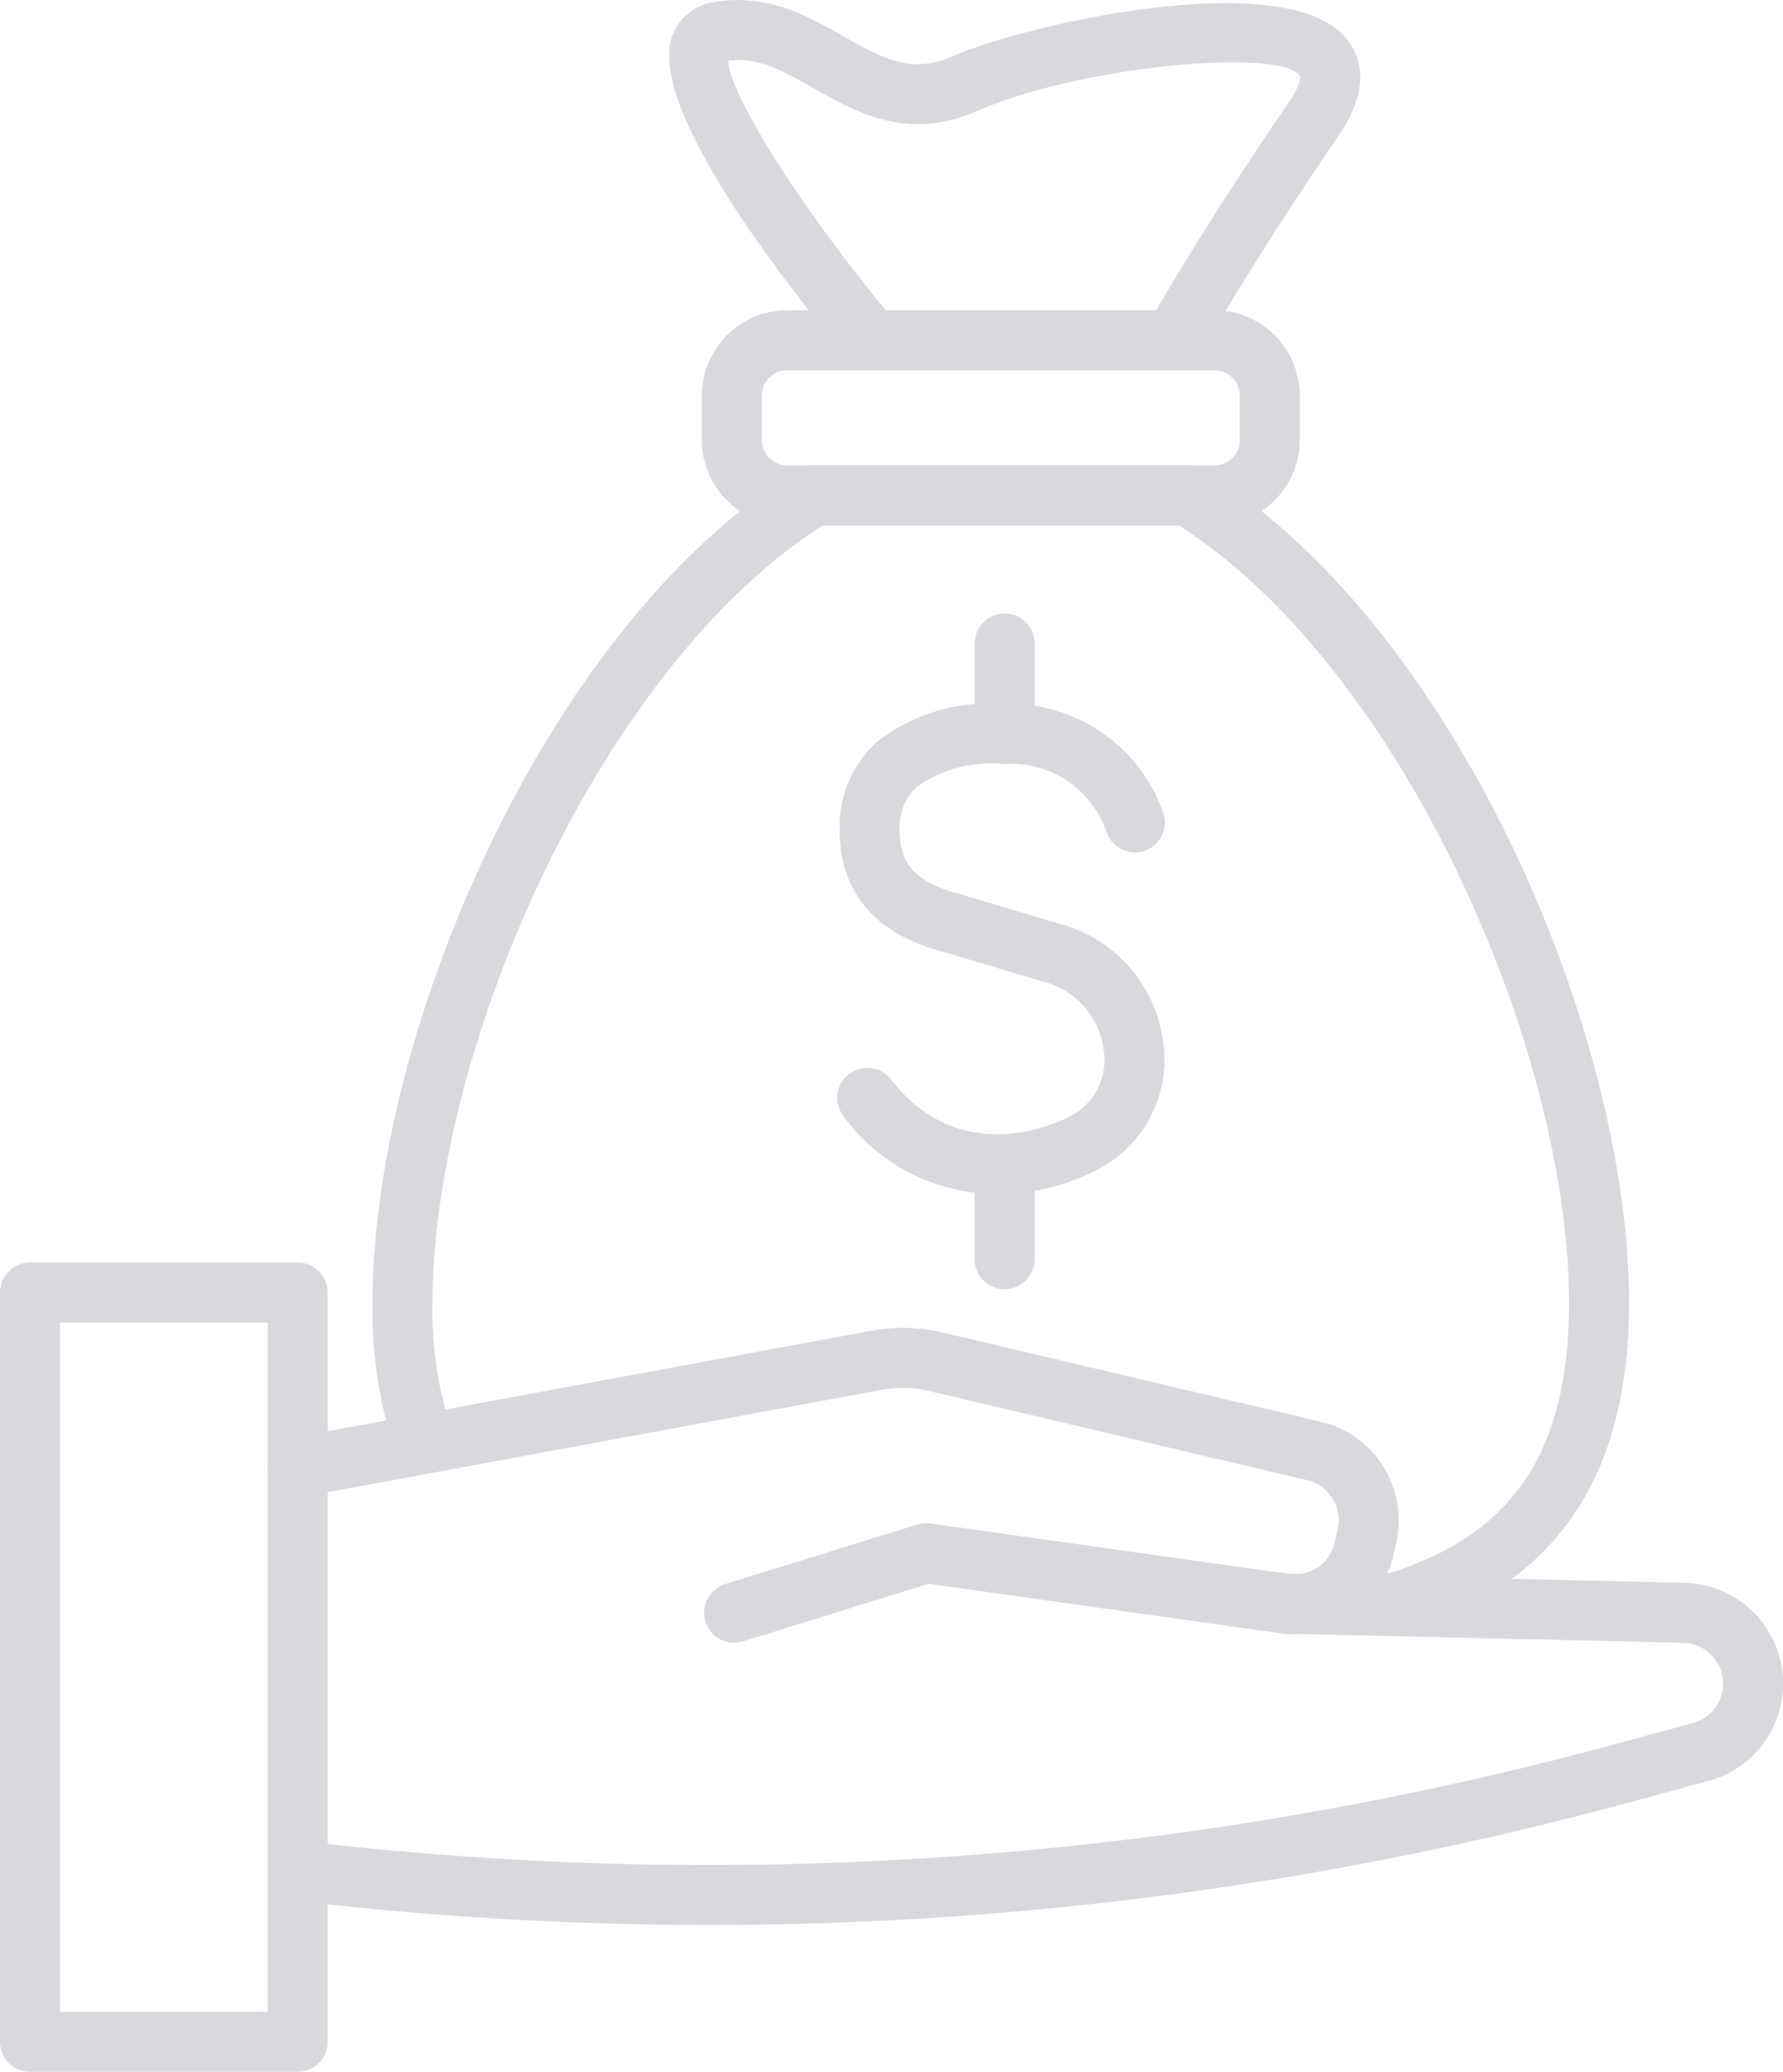
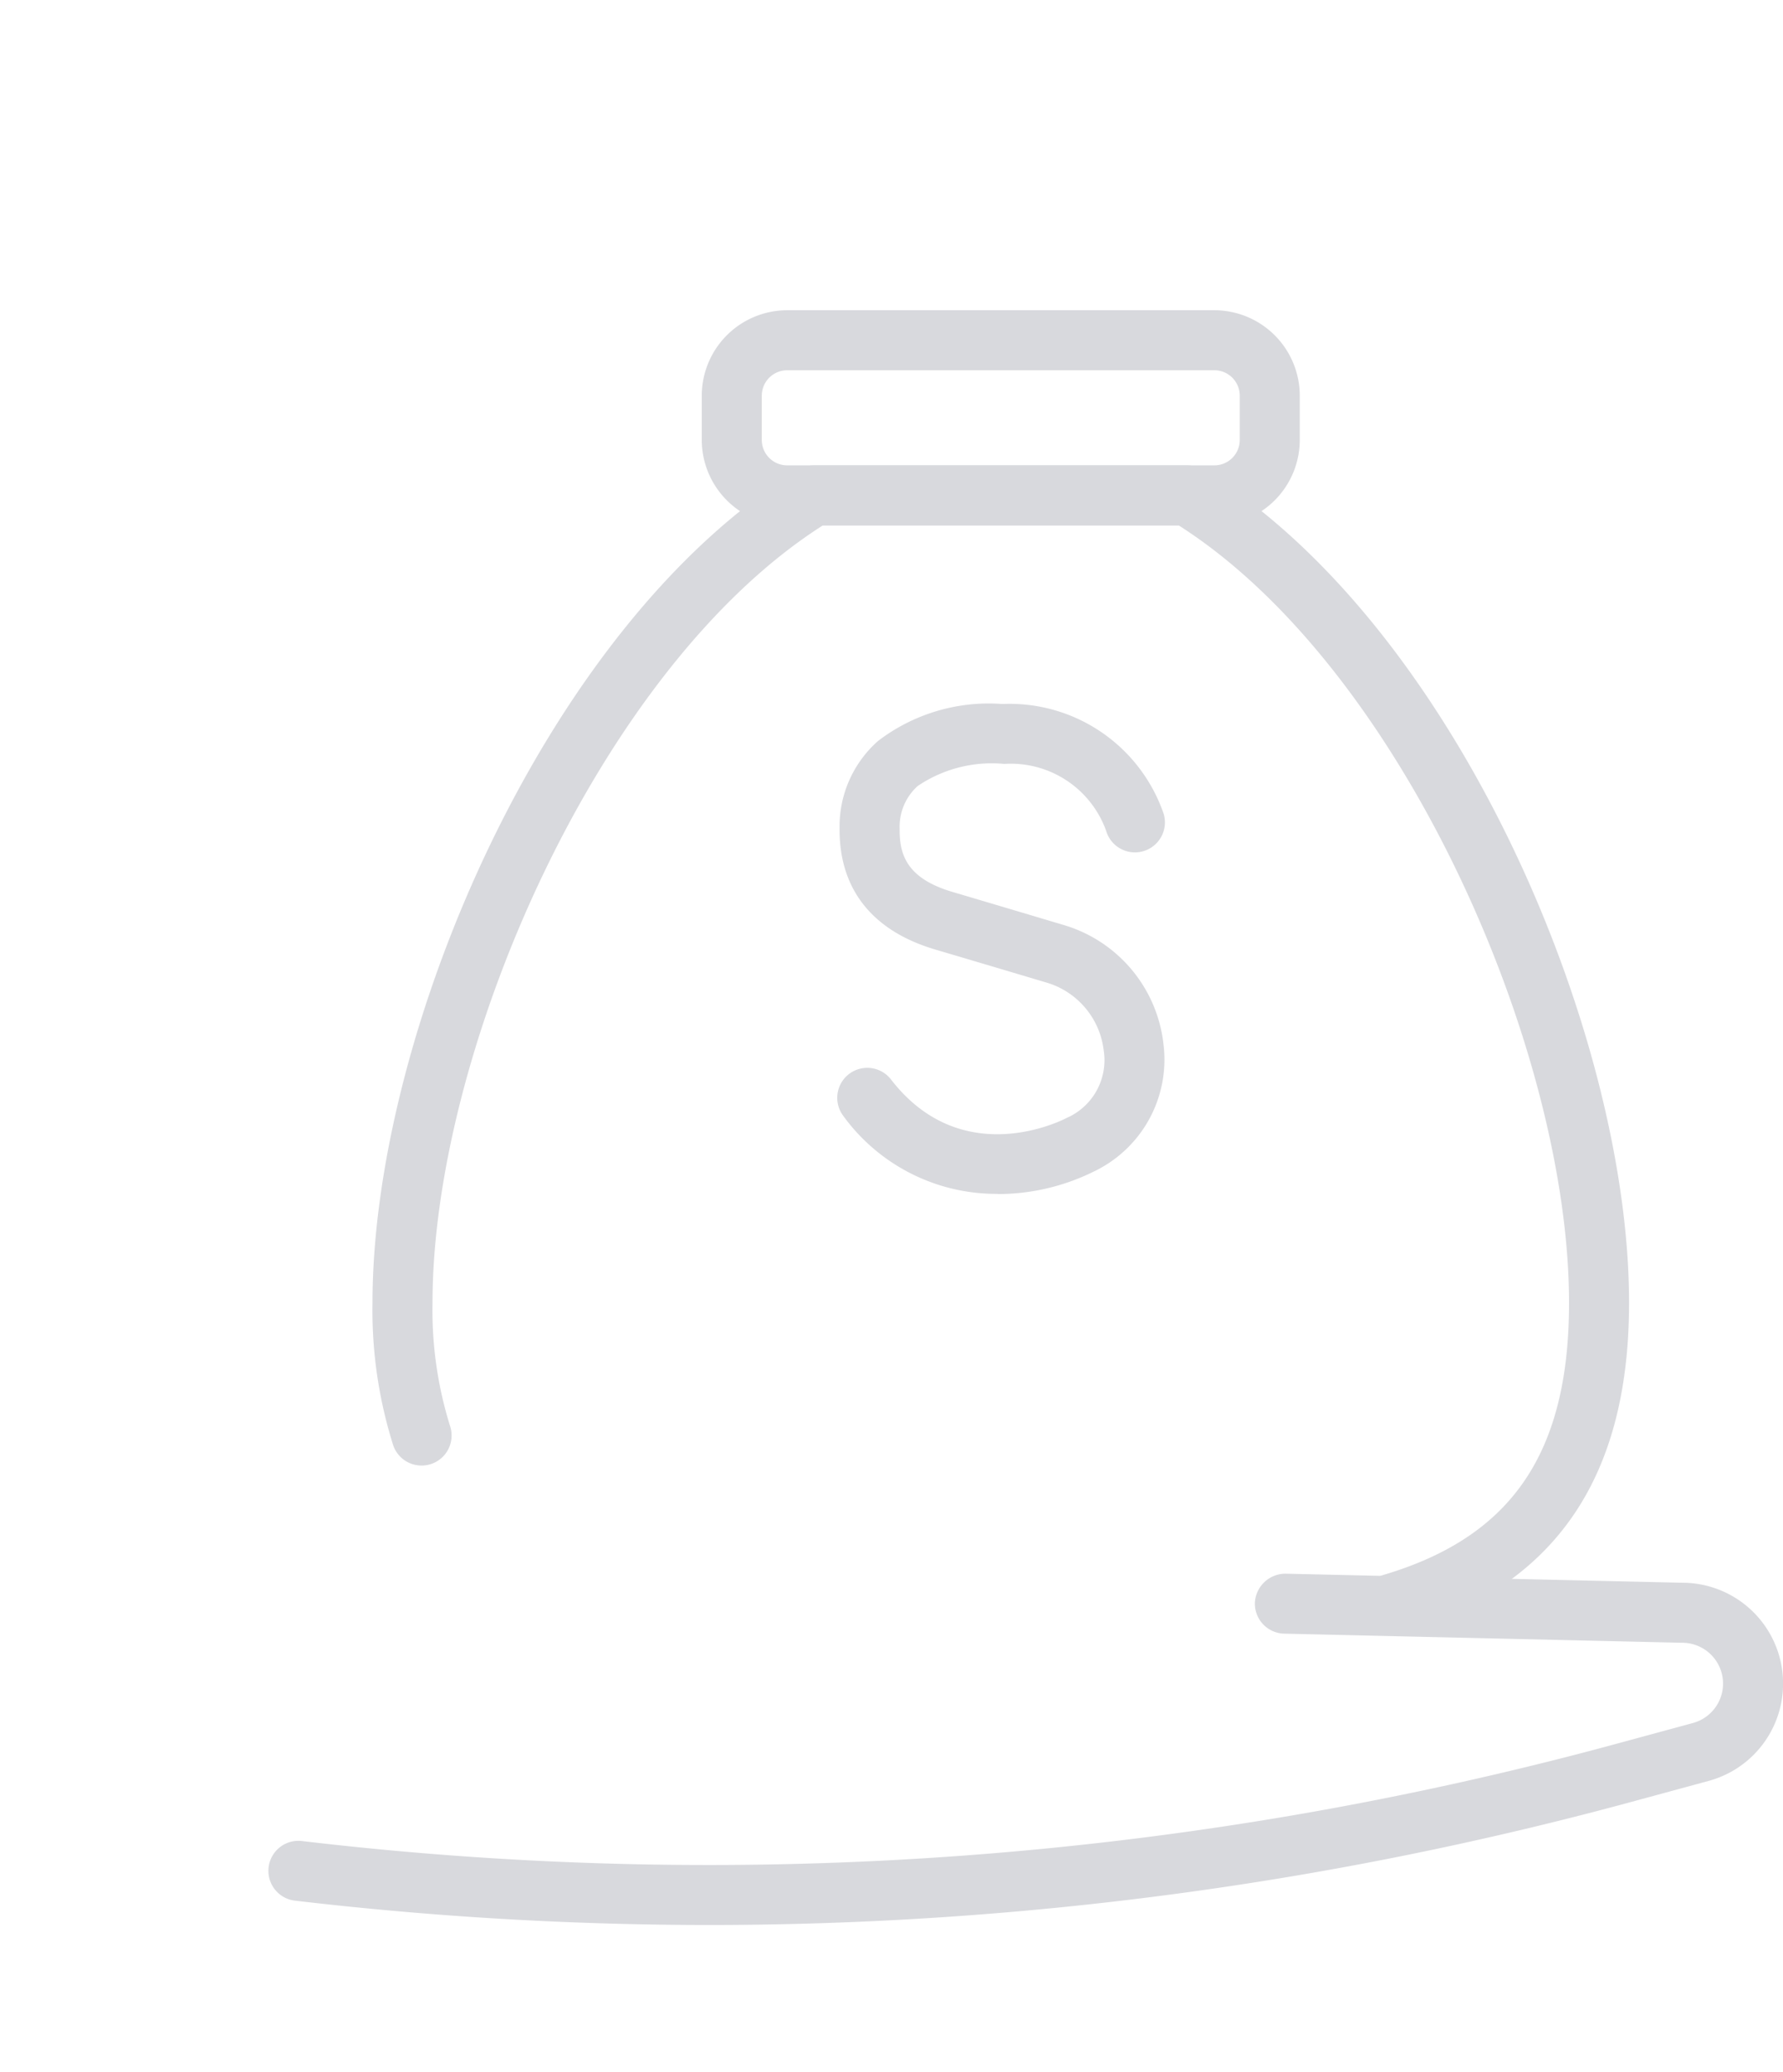
<svg xmlns="http://www.w3.org/2000/svg" id="Grupo_196" data-name="Grupo 196" width="88.025" height="102.276" viewBox="0 0 88.025 102.276">
  <defs>
    <clipPath id="clip-path">
      <rect id="Retângulo_99" data-name="Retângulo 99" width="88.025" height="102.276" fill="#d8d9dd" />
    </clipPath>
  </defs>
  <g id="Grupo_195" data-name="Grupo 195" clip-path="url(#clip-path)">
-     <path id="Caminho_997" data-name="Caminho 997" d="M14.7,173.248H1.482A1.482,1.482,0,0,1,0,171.766V134.786A1.482,1.482,0,0,1,1.482,133.3H14.7a1.482,1.482,0,0,1,1.481,1.482v36.981a1.482,1.482,0,0,1-1.481,1.481M2.963,170.285H13.216V136.267H2.963Z" transform="translate(0 -70.972)" fill="#d8d9dd" />
-     <path id="Caminho_998" data-name="Caminho 998" d="M51.3,155.736a1.482,1.482,0,0,1-.439-2.9l9.471-2.939a1.479,1.479,0,0,1,.645-.052l17.715,2.491a2,2,0,0,0,2.246-1.55l.152-.666a2.022,2.022,0,0,0-1.5-2.409l-18.652-4.4a5.744,5.744,0,0,0-2.375-.059l-28.543,5.274a1.481,1.481,0,0,1-.538-2.913l28.543-5.274a8.668,8.668,0,0,1,3.593.088l18.653,4.4a4.993,4.993,0,0,1,3.711,5.949l-.151.666a5.006,5.006,0,0,1-5.548,3.827l-17.386-2.446-9.154,2.841a1.476,1.476,0,0,1-.439.067" transform="translate(-15.049 -74.639)" fill="#d8d9dd" />
    <path id="Caminho_999" data-name="Caminho 999" d="M50.073,183.482a175.457,175.457,0,0,1-20.5-1.206,1.482,1.482,0,0,1,.345-2.943,170.858,170.858,0,0,0,65.109-4.844l3.6-.978a2.016,2.016,0,0,0,.426-3.72,2.018,2.018,0,0,0-.956-.241L78.449,169.1A1.483,1.483,0,0,1,77,167.587a1.511,1.511,0,0,1,1.515-1.447l19.609.447h0A4.978,4.978,0,0,1,99.4,176.37l-3.6.978a173.854,173.854,0,0,1-45.733,6.134" transform="translate(-15.048 -88.454)" fill="#d8d9dd" />
    <path id="Caminho_1000" data-name="Caminho 1000" d="M96.286,98.5a9.341,9.341,0,0,1-7.64-3.875A1.482,1.482,0,0,1,91,92.826c3.513,4.581,8.478,2.038,8.688,1.928.044-.022.088-.044.134-.062a3.113,3.113,0,0,0,1.7-3.275A3.979,3.979,0,0,0,98.8,88.1s-2.82-.842-5.6-1.664c-3.119-.924-4.751-3-4.718-6a5.619,5.619,0,0,1,1.9-4.294,8.993,8.993,0,0,1,6.076-1.829h.188a8.041,8.041,0,0,1,7.839,5.434,1.481,1.481,0,0,1-2.844.828,5,5,0,0,0-5.027-3.3,6.522,6.522,0,0,0-4.278,1.093,2.7,2.7,0,0,0-.888,2.1c-.014,1.22.292,2.441,2.6,3.124,2.782.823,5.6,1.666,5.6,1.666a6.932,6.932,0,0,1,4.829,5.891,6.121,6.121,0,0,1-3.467,6.26,10.674,10.674,0,0,1-4.719,1.1" transform="translate(-47.033 -39.564)" fill="#d8d9dd" />
-     <path id="Caminho_1001" data-name="Caminho 1001" d="M104.38,72.24a1.482,1.482,0,0,1-1.482-1.482V66.335a1.482,1.482,0,1,1,2.963,0v4.423a1.482,1.482,0,0,1-1.481,1.482" transform="translate(-54.783 -34.528)" fill="#d8d9dd" />
-     <path id="Caminho_1002" data-name="Caminho 1002" d="M104.38,127.7a1.482,1.482,0,0,1-1.482-1.481v-4.423a1.482,1.482,0,0,1,2.963,0v4.423a1.482,1.482,0,0,1-1.481,1.481" transform="translate(-54.783 -64.055)" fill="#d8d9dd" />
    <path id="Caminho_1003" data-name="Caminho 1003" d="M89.649,106.806a1.482,1.482,0,0,1-.419-2.9c6.343-1.876,9.172-6.02,9.172-13.436,0-12.431-8.217-31.337-19.269-38.375H61.562C50.509,59.13,42.293,78.037,42.293,90.468a19.17,19.17,0,0,0,.873,6.108,1.482,1.482,0,0,1-2.807.95,22.122,22.122,0,0,1-1.029-7.058c0-13.373,8.639-33.549,21.035-41.12a1.484,1.484,0,0,1,.773-.217H79.558a1.481,1.481,0,0,1,.772.217c12.4,7.572,21.035,27.748,21.035,41.12,0,8.7-3.694,14.03-11.294,16.278a1.484,1.484,0,0,1-.422.061" transform="translate(-20.94 -26.157)" fill="#d8d9dd" />
    <path id="Caminho_1004" data-name="Caminho 1004" d="M99.4,43.372H78.311a4.221,4.221,0,0,1-4.217-4.216V36.968a4.221,4.221,0,0,1,4.217-4.216H99.4a4.221,4.221,0,0,1,4.216,4.216v2.189A4.221,4.221,0,0,1,99.4,43.372M78.311,35.715a1.255,1.255,0,0,0-1.254,1.253v2.189a1.255,1.255,0,0,0,1.254,1.253H99.4a1.254,1.254,0,0,0,1.253-1.253V36.968A1.254,1.254,0,0,0,99.4,35.715Z" transform="translate(-39.448 -17.437)" fill="#d8d9dd" />
-     <path id="Caminho_1005" data-name="Caminho 1005" d="M95.557,18.278a1.483,1.483,0,0,1-1.3-2.193c.094-.171,2.34-4.258,6.989-11.056.536-.785.564-1.184.543-1.248-.677-1.421-10.65-.609-15.959,1.706-3.434,1.5-5.991.043-8.044-1.125-1.46-.83-2.723-1.551-4.221-1.368.049,1.708,3.74,7.512,8.211,12.851a1.481,1.481,0,0,1-2.271,1.9c-3.05-3.639-10-12.481-8.705-15.984A2.581,2.581,0,0,1,72.9.1c2.612-.434,4.593.694,6.344,1.69,2.123,1.206,3.421,1.847,5.4.985,3.688-1.607,16.447-4.484,19.415-.894.732.885,1.262,2.439-.368,4.824-4.555,6.662-6.813,10.765-6.835,10.806a1.479,1.479,0,0,1-1.3.771" transform="translate(-37.609 0)" fill="#d8d9dd" />
  </g>
</svg>